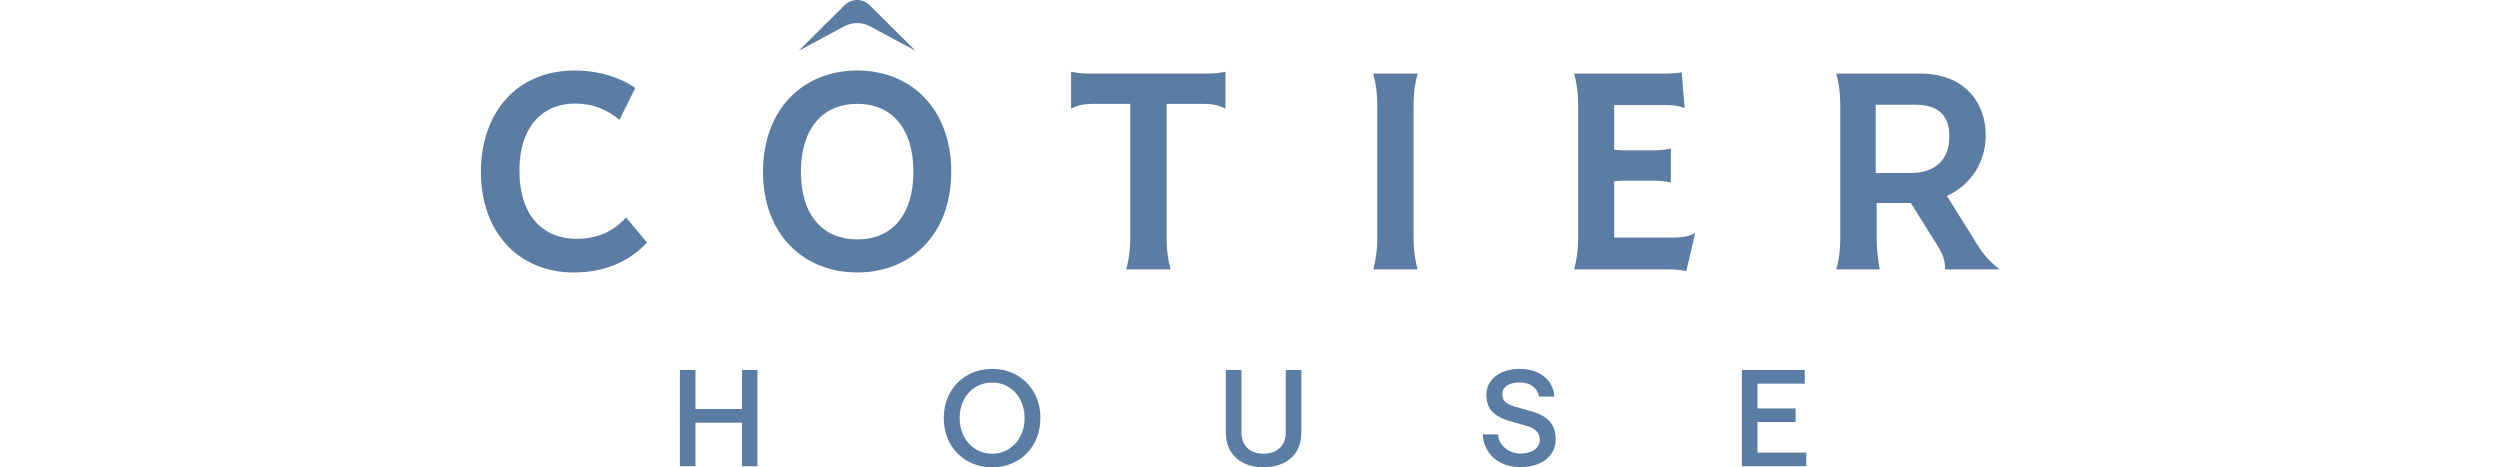
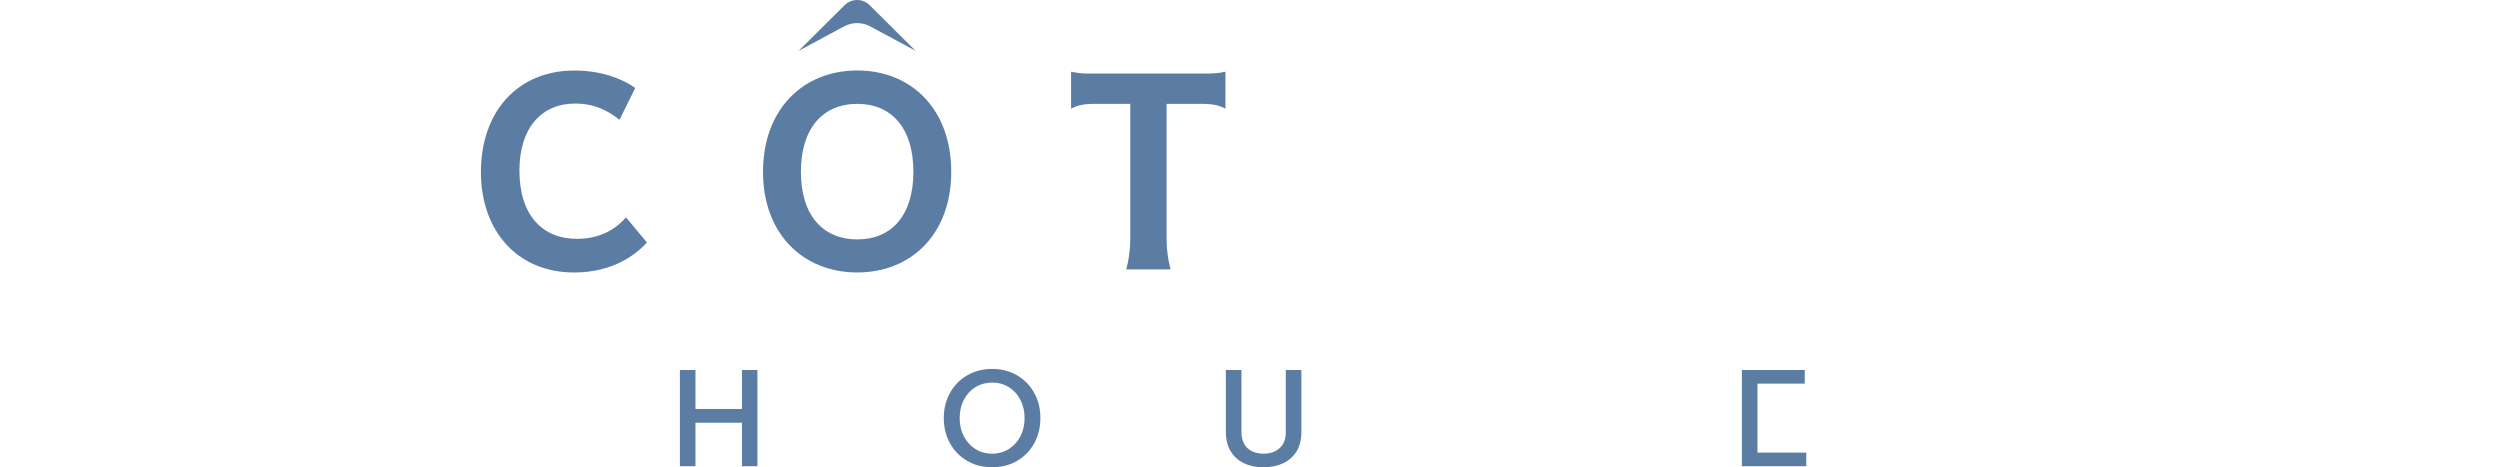
<svg xmlns="http://www.w3.org/2000/svg" width="214" height="40" viewBox="0 0 214 40" fill="none">
  <path d="M41.165 14.732C41.165 9.649 44.226 6.036 49.182 6.036C51.557 6.036 53.349 6.795 54.378 7.528L53.031 10.252C52.031 9.466 50.896 8.865 49.235 8.865C46.361 8.865 44.463 10.934 44.463 14.602C44.463 18.453 46.467 20.443 49.369 20.443C51.691 20.443 52.928 19.344 53.589 18.611L55.381 20.759C54.484 21.728 52.56 23.325 49.132 23.325C44.332 23.325 41.168 19.815 41.168 14.735" fill="#5C7DA3" />
  <path d="M73.386 20.493C76.312 20.493 78.186 18.45 78.186 14.704C78.186 10.958 76.312 8.89 73.386 8.89C70.459 8.89 68.558 10.958 68.558 14.704C68.558 18.45 70.456 20.493 73.386 20.493ZM65.313 14.704C65.313 9.361 68.742 6.033 73.383 6.033C78.024 6.033 81.427 9.361 81.427 14.704C81.427 20.047 77.999 23.323 73.383 23.323C68.767 23.323 65.313 20.047 65.313 14.704Z" fill="#5C7DA3" />
  <path d="M96.75 20.443V8.89H93.665C92.661 8.89 92.162 9.048 91.685 9.308V6.138C92.159 6.244 92.661 6.296 93.135 6.296H103.421C103.923 6.296 104.424 6.244 104.898 6.138V9.308C104.424 9.045 103.923 8.89 102.894 8.89H99.861V20.443C99.861 21.307 99.967 22.198 100.204 23.062H96.407C96.644 22.198 96.75 21.307 96.75 20.443Z" fill="#5C7DA3" />
-   <path d="M117.893 20.443V8.918C117.893 8.054 117.787 7.163 117.551 6.299H121.347C121.11 7.163 121.004 8.054 121.004 8.918V20.443C121.004 21.307 121.11 22.198 121.347 23.062H117.551C117.787 22.198 117.893 21.307 117.893 20.443Z" fill="#5C7DA3" />
-   <path d="M135.089 20.443V8.918C135.089 8.054 134.983 7.163 134.747 6.299H142.473C142.975 6.299 143.474 6.271 143.951 6.194L144.213 9.259C143.739 9.048 143.237 8.996 142.735 8.996H138.172V12.819C138.462 12.847 138.78 12.871 139.07 12.871H141.548C142.05 12.871 142.551 12.819 143.025 12.714V15.621C142.551 15.515 142.05 15.463 141.548 15.463H139.07C138.78 15.463 138.462 15.491 138.172 15.515V20.335H143.237C143.845 20.335 144.478 20.283 145.11 19.942L144.347 23.217C143.873 23.112 143.371 23.059 142.869 23.059H134.747C134.983 22.196 135.089 21.304 135.089 20.441" fill="#5C7DA3" />
-   <path d="M163.544 14.809C165.654 14.809 166.867 13.683 166.867 11.664C166.867 10.092 166.103 8.968 164.018 8.968H160.561V14.809H163.544ZM157.529 20.443V8.918C157.529 8.054 157.423 7.163 157.186 6.299H164.386C168.104 6.299 169.978 8.708 169.978 11.59C169.978 13.948 168.659 15.859 166.655 16.775L169.161 20.784C169.769 21.805 170.267 22.329 171.165 23.062H166.496C166.496 22.224 166.312 21.753 165.732 20.836L163.569 17.379H160.642V20.443C160.642 21.307 160.748 22.198 160.907 23.062H157.189C157.426 22.198 157.531 21.307 157.531 20.443" fill="#5C7DA3" />
  <path d="M78.378 4.353L74.484 2.257C73.79 1.883 72.951 1.883 72.257 2.257L68.362 4.353L72.304 0.438C72.892 -0.146 73.848 -0.146 74.436 0.438L78.378 4.353Z" fill="#5C7DA3" />
  <path d="M63.512 31.672H64.836V39.909H63.512V36.185H59.532V39.909H58.199V31.672H59.532V35.008H63.512V31.672Z" fill="#5C7DA3" />
  <path d="M86.359 38.436C86.779 38.17 87.111 37.805 87.348 37.345C87.585 36.883 87.705 36.365 87.705 35.786C87.705 35.208 87.588 34.698 87.348 34.233C87.111 33.768 86.779 33.405 86.359 33.142C85.938 32.879 85.461 32.749 84.931 32.749C84.402 32.749 83.914 32.882 83.493 33.142C83.072 33.405 82.74 33.768 82.504 34.228C82.266 34.69 82.147 35.208 82.147 35.786C82.147 36.365 82.266 36.885 82.504 37.345C82.74 37.805 83.069 38.17 83.493 38.436C83.914 38.702 84.393 38.834 84.931 38.834C85.469 38.834 85.935 38.702 86.359 38.436ZM82.802 39.457C82.172 39.095 81.681 38.594 81.324 37.954C80.968 37.315 80.789 36.592 80.789 35.784C80.789 34.975 80.968 34.264 81.324 33.624C81.681 32.985 82.174 32.483 82.807 32.121C83.44 31.758 84.148 31.578 84.929 31.578C85.709 31.578 86.425 31.758 87.05 32.121C87.674 32.483 88.165 32.982 88.522 33.616C88.878 34.253 89.057 34.972 89.057 35.781C89.057 36.589 88.881 37.312 88.527 37.951C88.173 38.591 87.683 39.092 87.055 39.455C86.425 39.817 85.717 39.997 84.929 39.997C84.14 39.997 83.429 39.817 82.802 39.455" fill="#5C7DA3" />
  <path d="M106.47 39.646C105.982 39.41 105.606 39.067 105.339 38.618C105.071 38.17 104.934 37.625 104.934 36.985V31.672H106.27V37.018C106.27 37.4 106.348 37.727 106.504 38.001C106.66 38.275 106.88 38.483 107.164 38.624C107.449 38.765 107.778 38.834 108.154 38.834C108.731 38.834 109.191 38.674 109.539 38.355C109.888 38.037 110.063 37.591 110.063 37.018V31.672H111.399V36.985C111.399 37.625 111.265 38.17 110.997 38.618C110.727 39.067 110.348 39.41 109.857 39.646C109.366 39.881 108.798 40 108.154 40C107.51 40 106.955 39.881 106.47 39.646Z" fill="#5C7DA3" />
-   <path d="M128.556 39.657C128.076 39.43 127.691 39.1 127.404 38.674C127.117 38.248 126.953 37.752 126.916 37.187H128.238C128.252 37.5 128.349 37.777 128.525 38.02C128.7 38.264 128.932 38.458 129.216 38.605C129.5 38.749 129.81 38.821 130.147 38.821C130.646 38.821 131.045 38.713 131.349 38.494C131.652 38.278 131.803 37.993 131.803 37.644C131.803 37.34 131.708 37.093 131.516 36.902C131.324 36.711 131.056 36.567 130.71 36.467L129.283 36.058C128.639 35.883 128.137 35.62 127.775 35.274C127.415 34.928 127.234 34.43 127.234 33.782C127.234 33.356 127.354 32.974 127.597 32.639C127.839 32.304 128.174 32.043 128.603 31.855C129.032 31.67 129.523 31.576 130.075 31.576C130.627 31.576 131.134 31.67 131.569 31.861C132.006 32.052 132.355 32.328 132.617 32.688C132.879 33.051 133.027 33.472 133.066 33.951H131.742C131.68 33.594 131.505 33.303 131.212 33.076C130.919 32.852 130.54 32.738 130.072 32.738C129.604 32.738 129.252 32.83 128.99 33.012C128.728 33.195 128.6 33.447 128.6 33.765C128.6 34.039 128.689 34.255 128.865 34.41C129.041 34.565 129.294 34.693 129.623 34.792L131.073 35.205C131.502 35.327 131.867 35.479 132.165 35.662C132.464 35.844 132.706 36.094 132.89 36.409C133.074 36.725 133.166 37.123 133.166 37.602C133.166 38.081 133.041 38.491 132.792 38.854C132.544 39.217 132.19 39.496 131.733 39.693C131.276 39.892 130.746 39.989 130.142 39.989C129.537 39.989 129.027 39.875 128.547 39.646" fill="#5C7DA3" />
-   <path d="M149.105 31.672H154.488V32.838H150.44V34.961H153.707V36.127H150.44V38.743H154.616V39.909H149.105V31.672Z" fill="#5C7DA3" />
+   <path d="M149.105 31.672H154.488V32.838H150.44V34.961V36.127H150.44V38.743H154.616V39.909H149.105V31.672Z" fill="#5C7DA3" />
</svg>